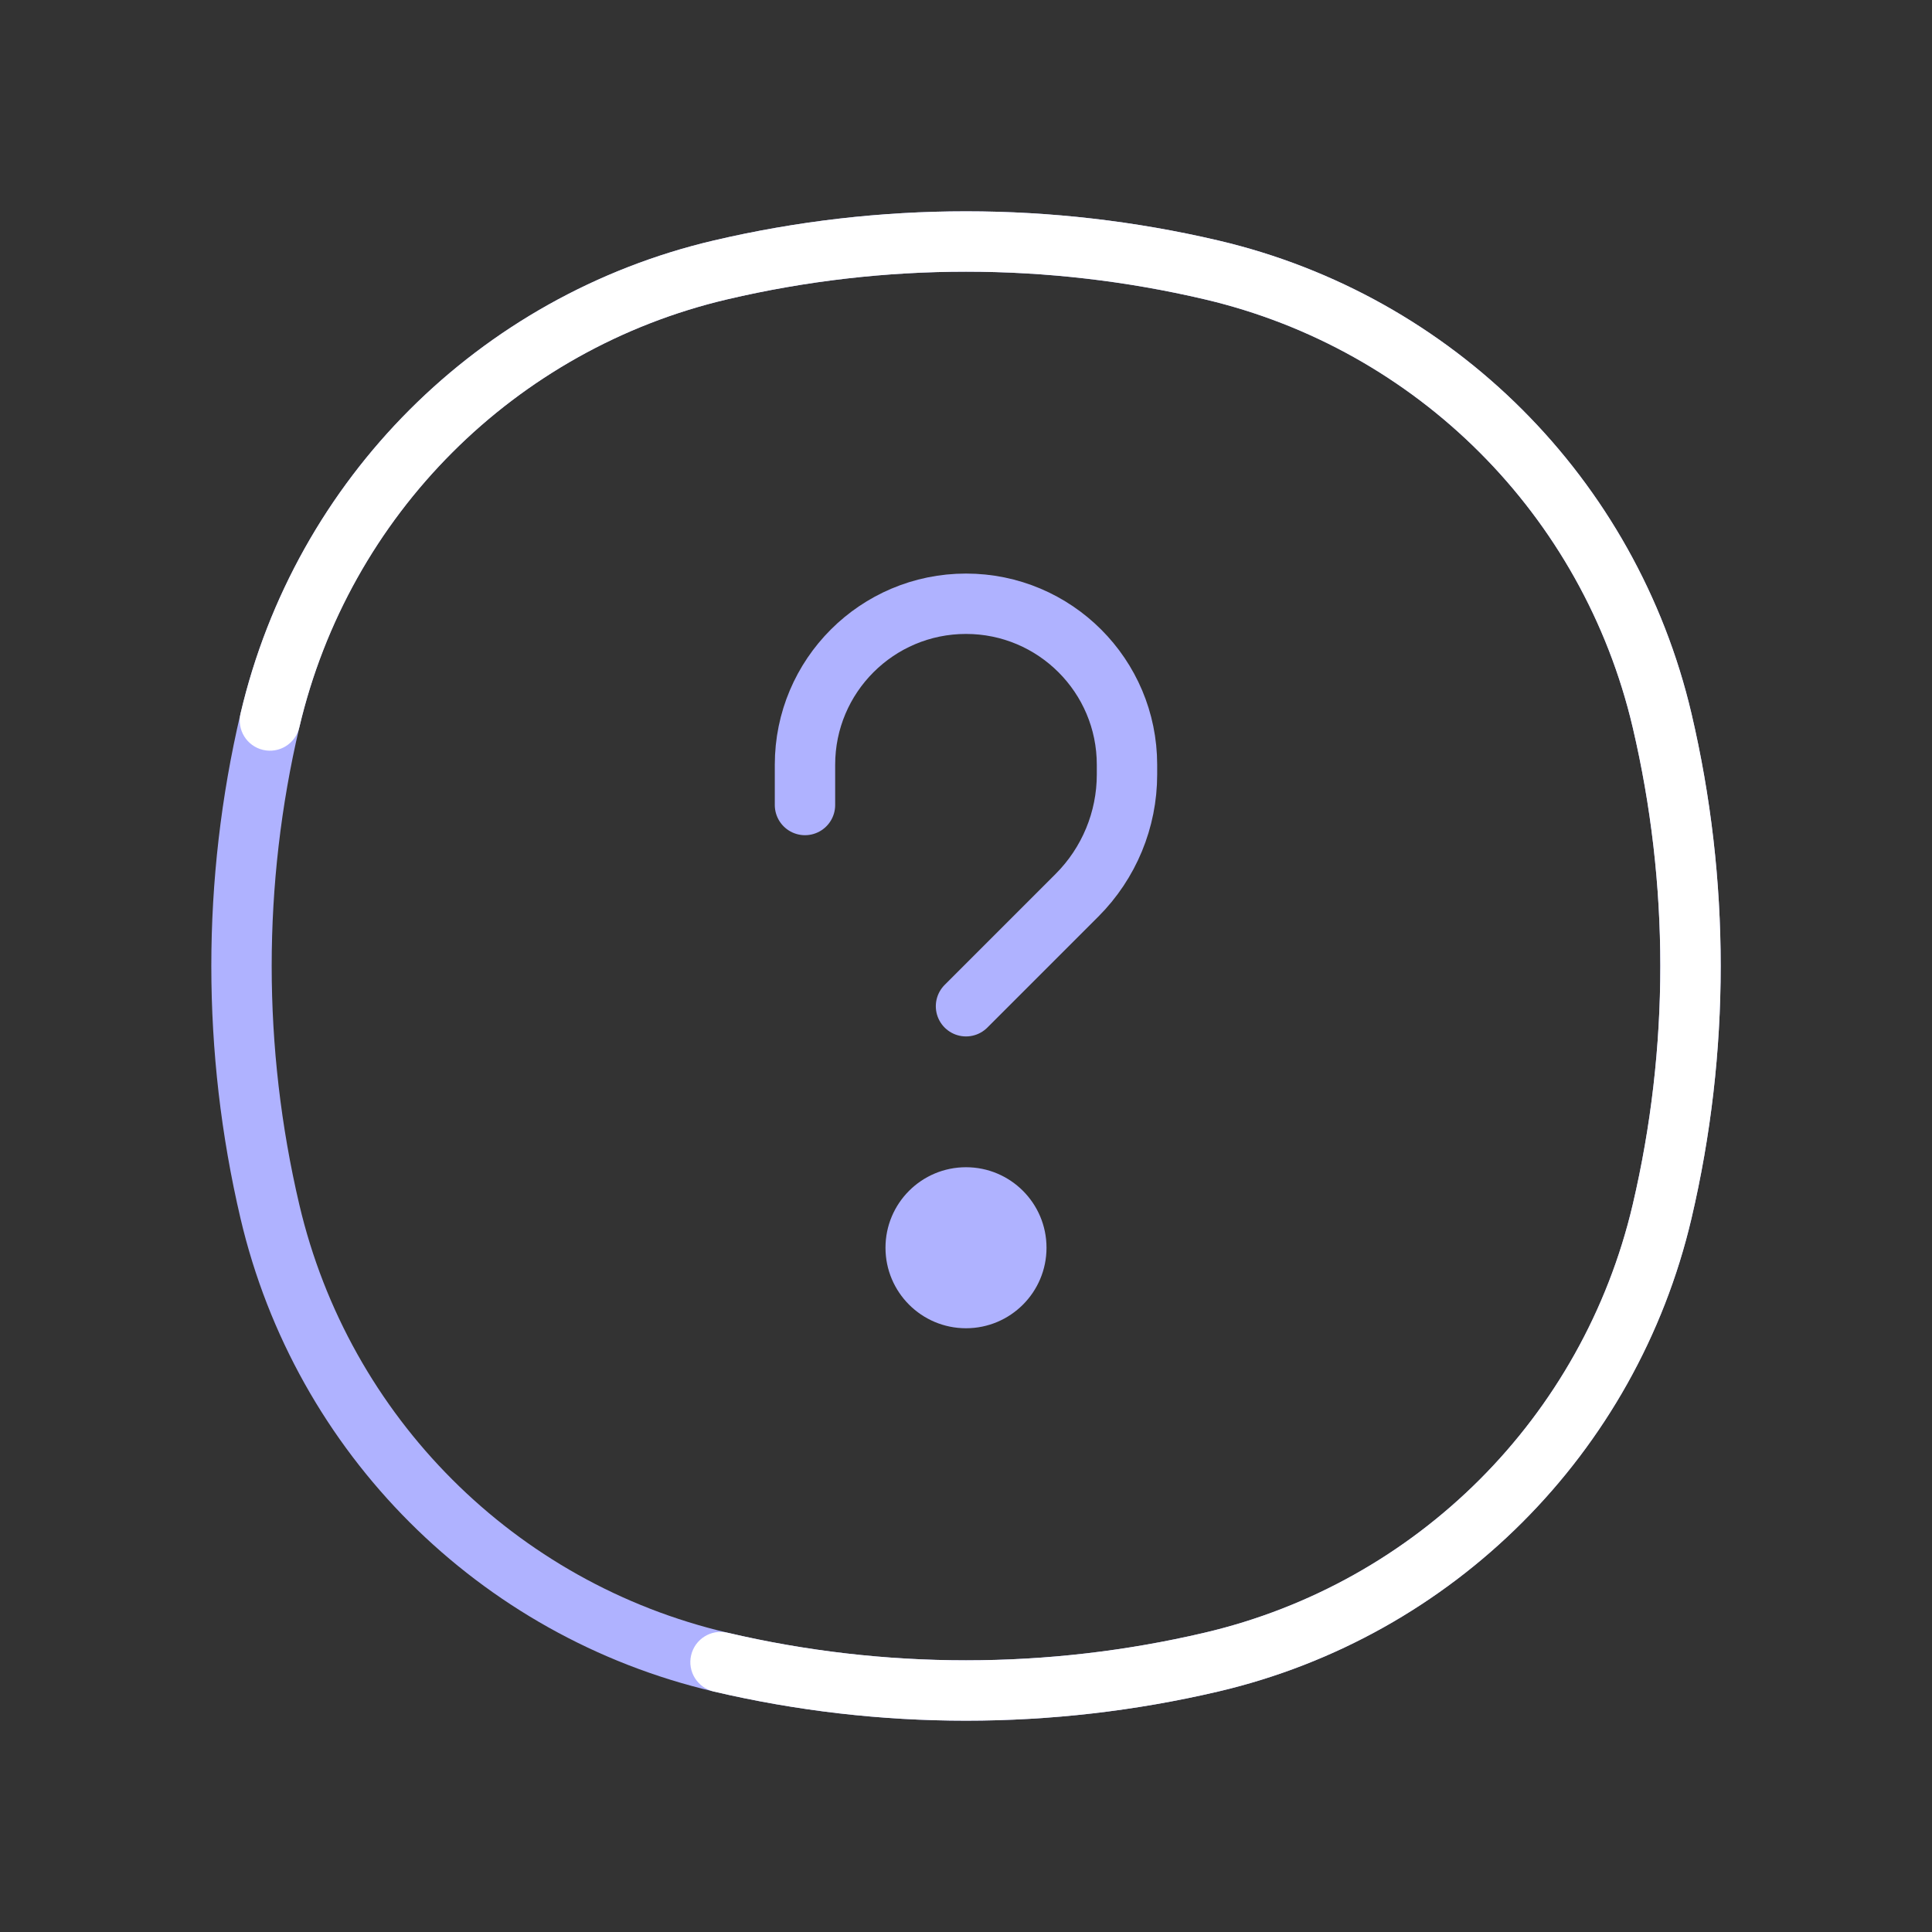
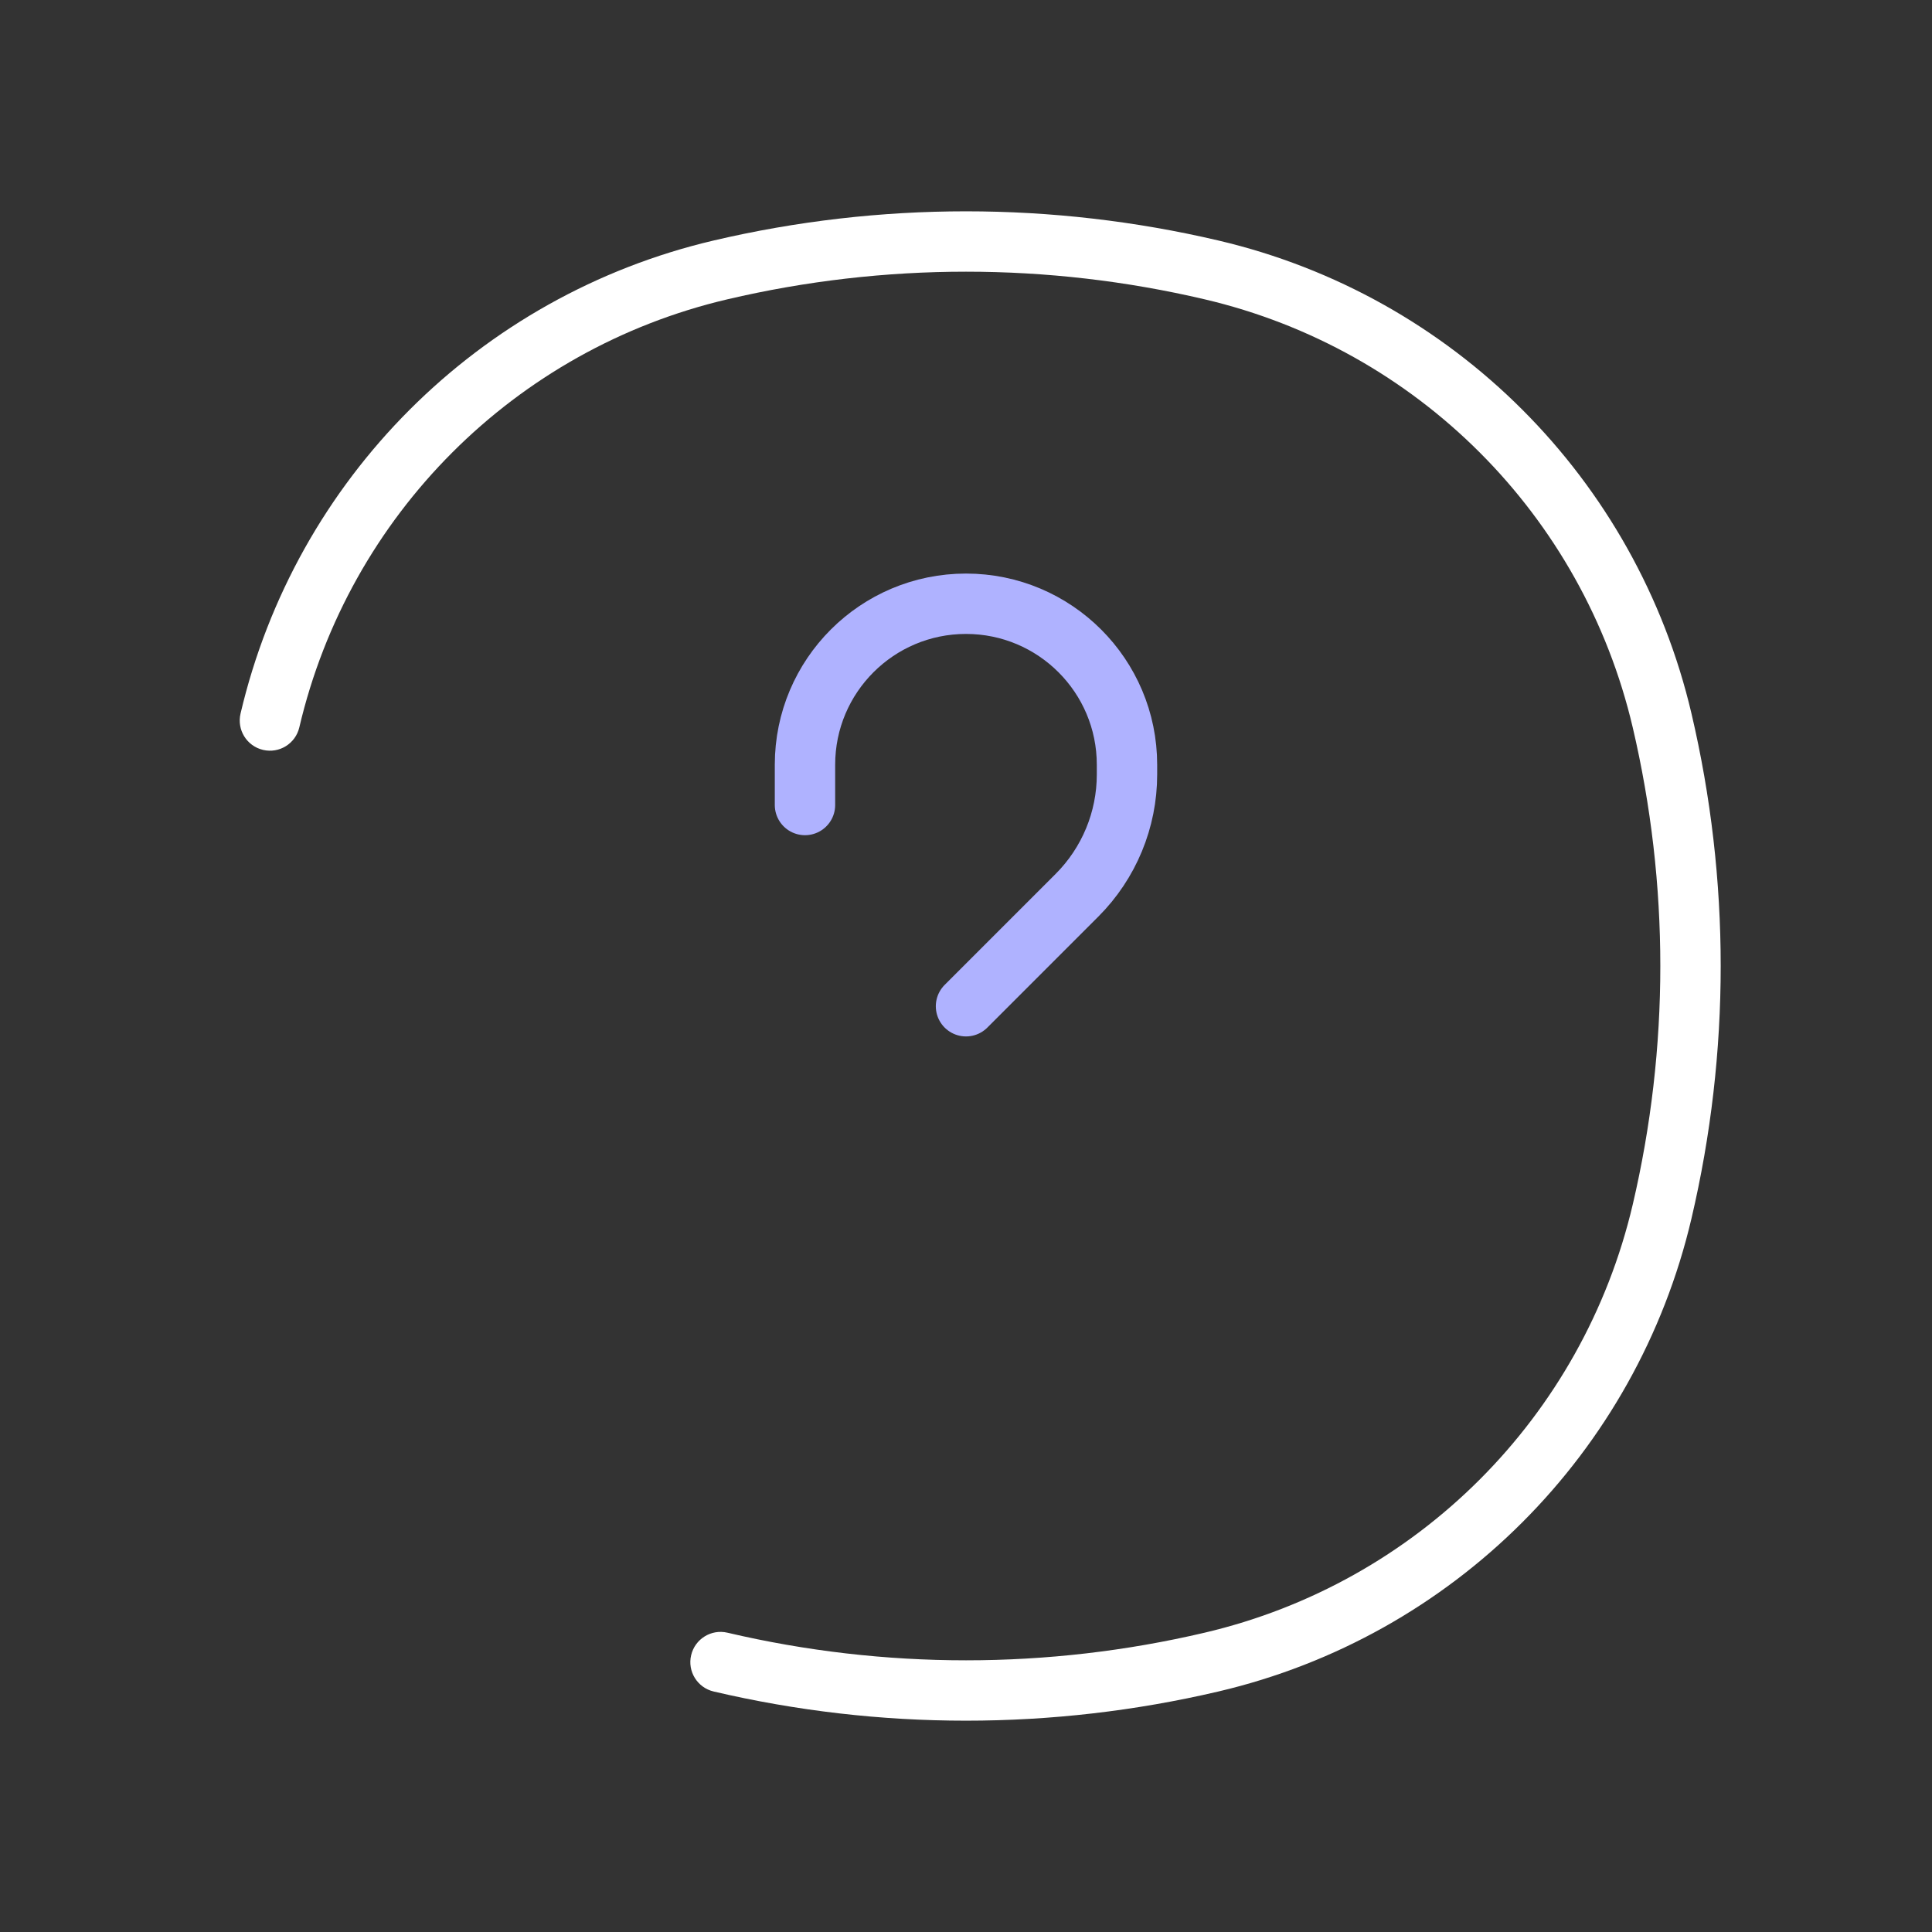
<svg xmlns="http://www.w3.org/2000/svg" width="64" height="64" viewBox="0 0 64 64" fill="none">
  <rect x="0" y="0" width="64" height="64" fill="#333333" stroke="none" />
-   <path d="M40.132 55.059L40.361 56.033L40.132 55.059ZM23.868 55.059L23.639 56.033L23.868 55.059ZM23.868 8.941L23.64 7.967L23.868 8.941ZM40.132 8.941L39.904 9.915L40.132 8.941ZM55.059 23.868L54.085 24.096L55.059 23.868ZM55.059 40.132L56.033 40.361L55.059 40.132ZM8.941 40.132L7.967 40.361L8.941 40.132ZM8.941 23.868L7.967 23.639L8.941 23.868ZM39.904 54.085C34.705 55.305 29.295 55.305 24.096 54.085L23.639 56.033C29.139 57.322 34.861 57.322 40.361 56.033L39.904 54.085ZM24.096 9.915C29.295 8.695 34.705 8.695 39.904 9.915L40.361 7.967C34.861 6.678 29.139 6.678 23.64 7.967L24.096 9.915ZM54.085 24.096C55.305 29.295 55.305 34.705 54.085 39.904L56.033 40.361C57.322 34.861 57.322 29.139 56.033 23.64L54.085 24.096ZM9.915 39.904C8.695 34.705 8.695 29.295 9.915 24.096L7.967 23.639C6.678 29.139 6.678 34.861 7.967 40.361L9.915 39.904ZM54.085 39.904C52.435 46.941 46.941 52.435 39.904 54.085L40.361 56.033C48.137 54.209 54.209 48.137 56.033 40.361L54.085 39.904ZM56.033 23.64C54.209 15.863 48.137 9.791 40.361 7.967L39.904 9.915C46.941 11.565 52.435 17.059 54.085 24.096L56.033 23.64ZM9.915 24.096C11.565 17.059 17.059 11.565 24.096 9.915L23.64 7.967C15.863 9.791 9.791 15.863 7.967 23.639L9.915 24.096ZM7.967 40.361C9.791 48.137 15.863 54.209 23.639 56.033L24.096 54.085C17.059 52.435 11.565 46.941 9.915 39.904L7.967 40.361Z" fill="#AFB2FF" />
  <path d="M40.133 55.059L40.361 56.033L40.133 55.059ZM24.097 54.085C23.559 53.959 23.021 54.293 22.895 54.831C22.768 55.368 23.102 55.906 23.64 56.033L24.097 54.085ZM23.868 8.941L23.64 7.967V7.967L23.868 8.941ZM40.133 8.941L39.904 9.915L40.133 8.941ZM55.059 23.868L56.033 23.64L55.059 23.868ZM55.059 40.132L54.086 39.904L55.059 40.132ZM7.968 23.639C7.842 24.177 8.175 24.715 8.713 24.841C9.251 24.968 9.789 24.634 9.915 24.096L7.968 23.639ZM39.904 54.085C34.706 55.305 29.295 55.305 24.097 54.085L23.64 56.033C29.139 57.322 34.862 57.322 40.361 56.033L39.904 54.085ZM24.097 9.915C29.295 8.695 34.706 8.695 39.904 9.915L40.361 7.967C34.862 6.678 29.139 6.678 23.64 7.967L24.097 9.915ZM54.086 24.096C55.305 29.295 55.305 34.705 54.086 39.904L56.033 40.361C57.323 34.861 57.323 29.139 56.033 23.64L54.086 24.096ZM54.086 39.904C52.435 46.941 46.941 52.435 39.904 54.085L40.361 56.033C48.137 54.209 54.209 48.137 56.033 40.361L54.086 39.904ZM56.033 23.64C54.209 15.863 48.137 9.791 40.361 7.967L39.904 9.915C46.941 11.565 52.435 17.059 54.086 24.096L56.033 23.64ZM9.915 24.096C11.566 17.059 17.06 11.565 24.097 9.915L23.64 7.967C15.864 9.791 9.792 15.863 7.968 23.639L9.915 24.096Z" fill="white" />
-   <circle cx="32" cy="41.333" r="2.667" fill="#AFB2FF" />
  <path d="M26.666 26.667V25.333C26.666 22.388 29.054 20 32 20V20V20C34.945 20 37.333 22.388 37.333 25.333V25.657C37.333 27.157 36.737 28.596 35.676 29.657L32 33.333" stroke="#AFB2FF" stroke-width="2" stroke-linecap="round" stroke-linejoin="round" />
</svg>